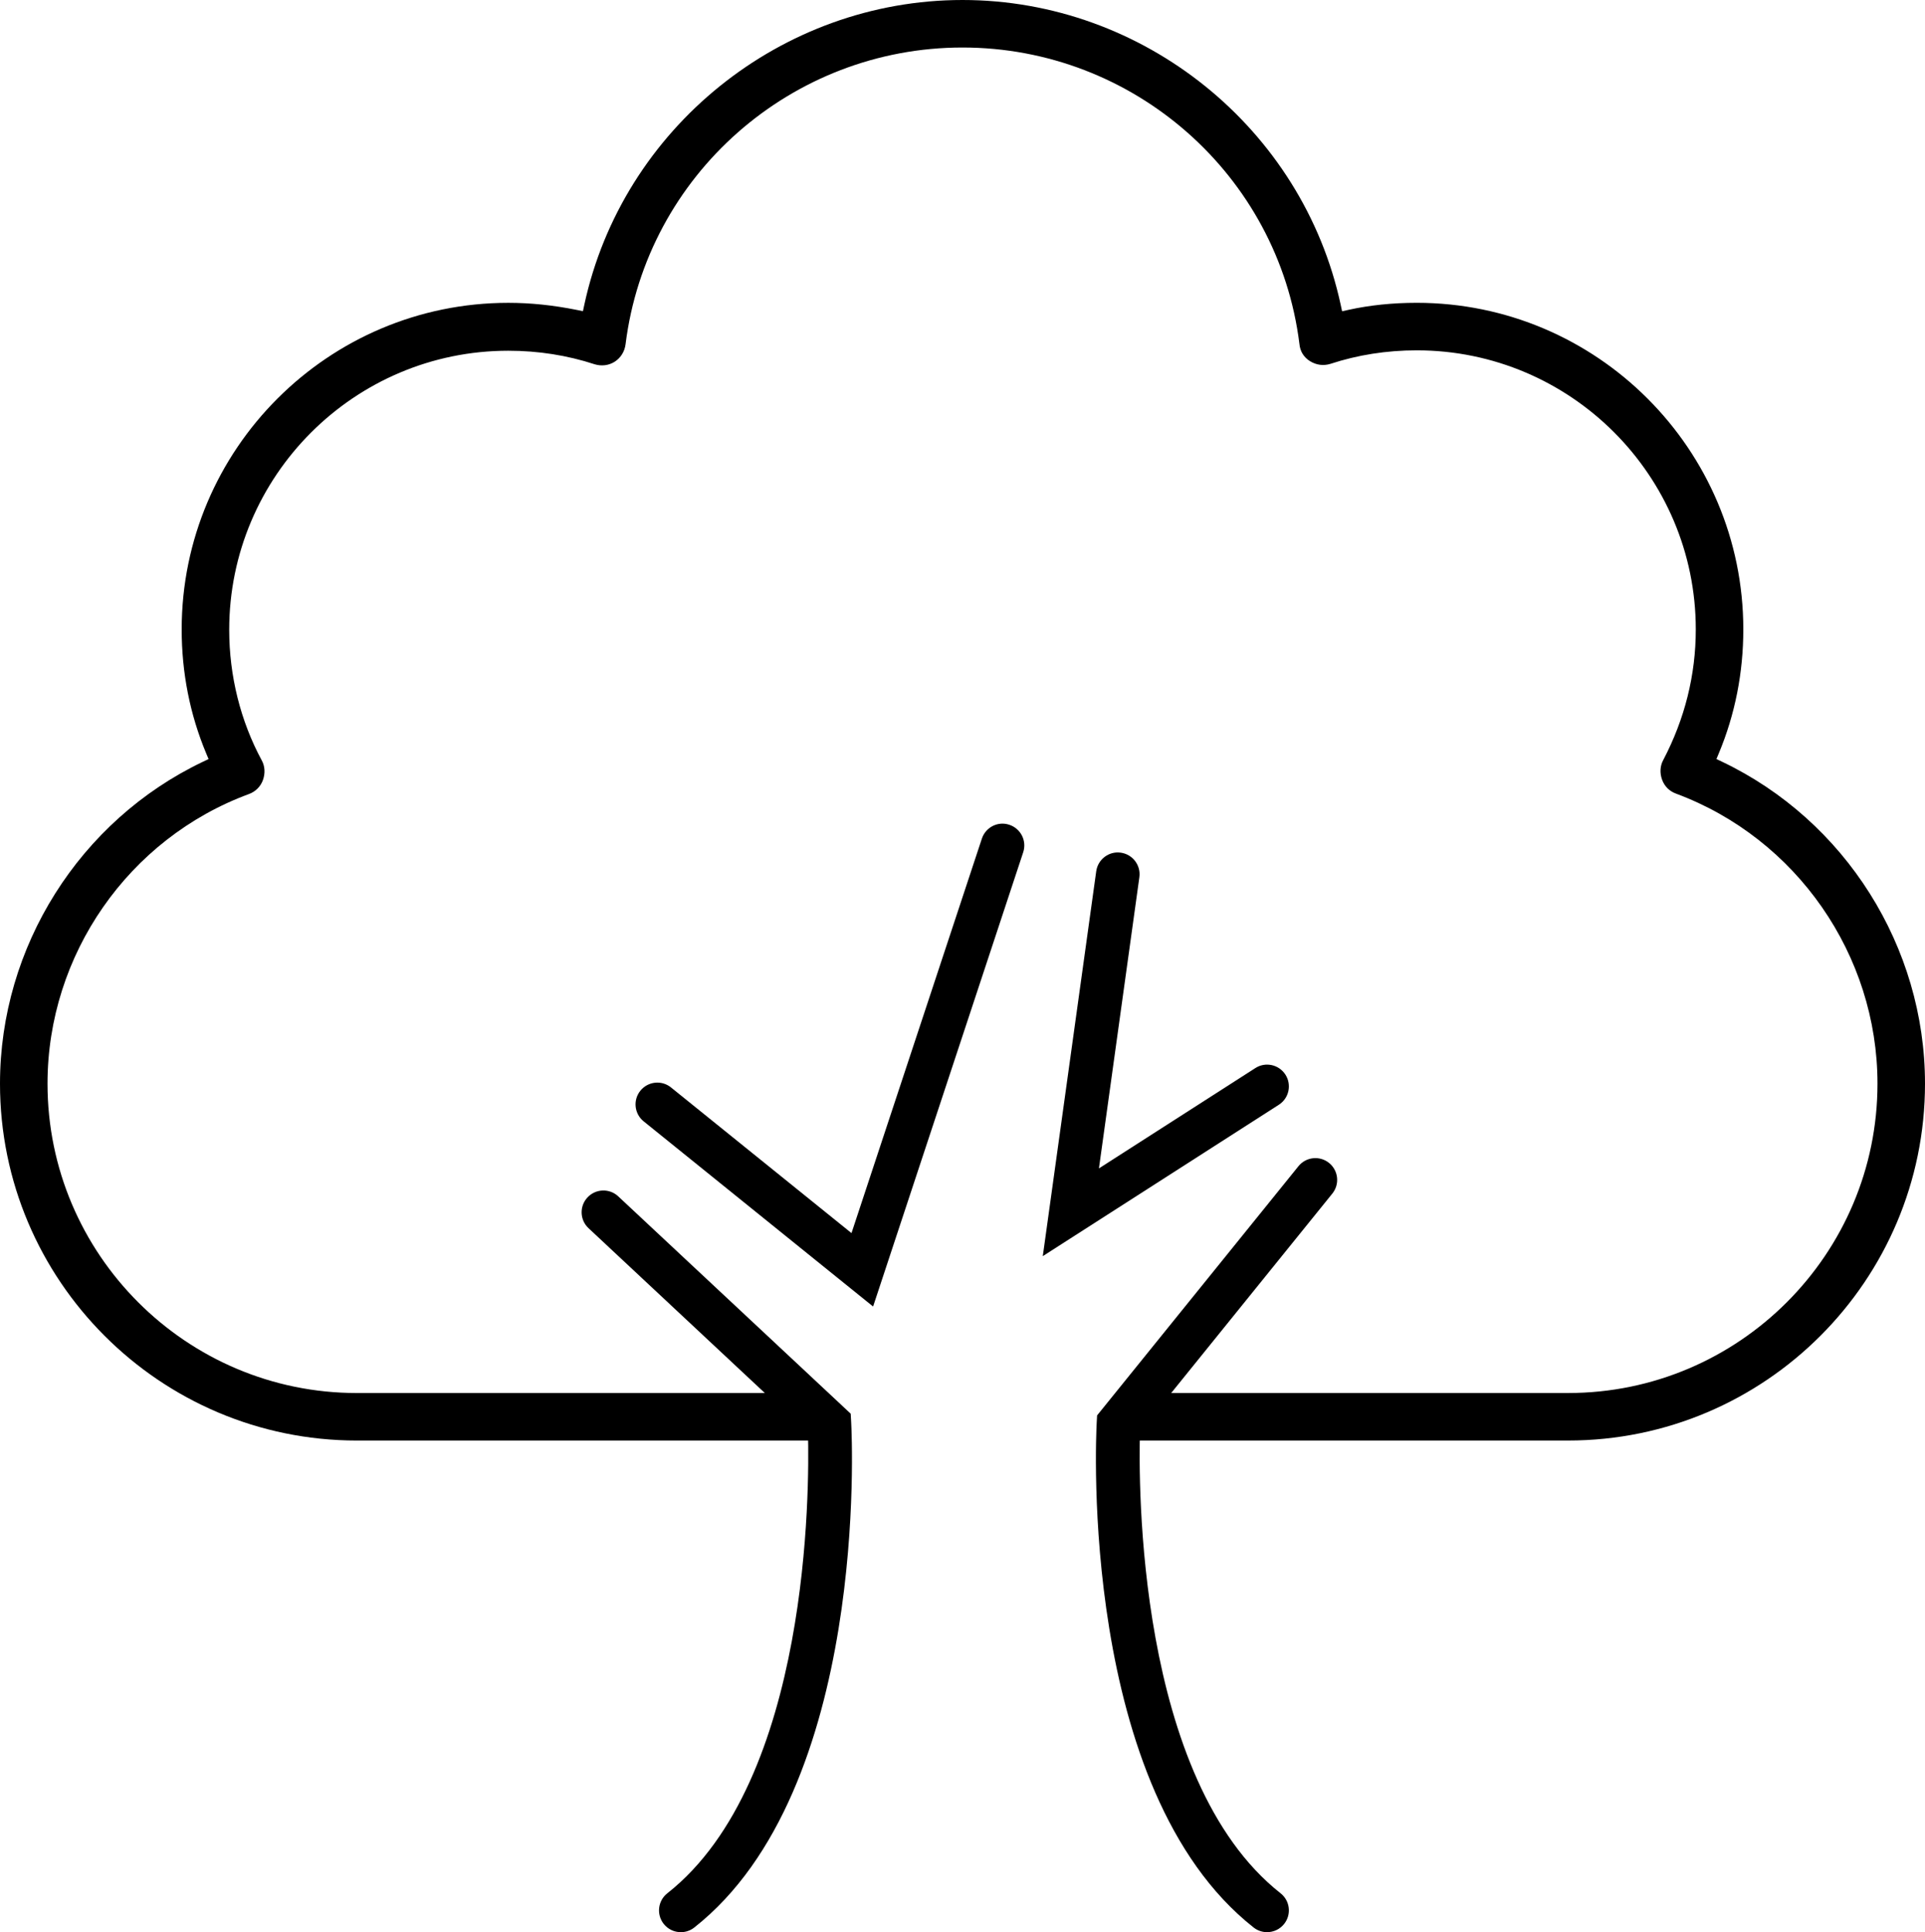
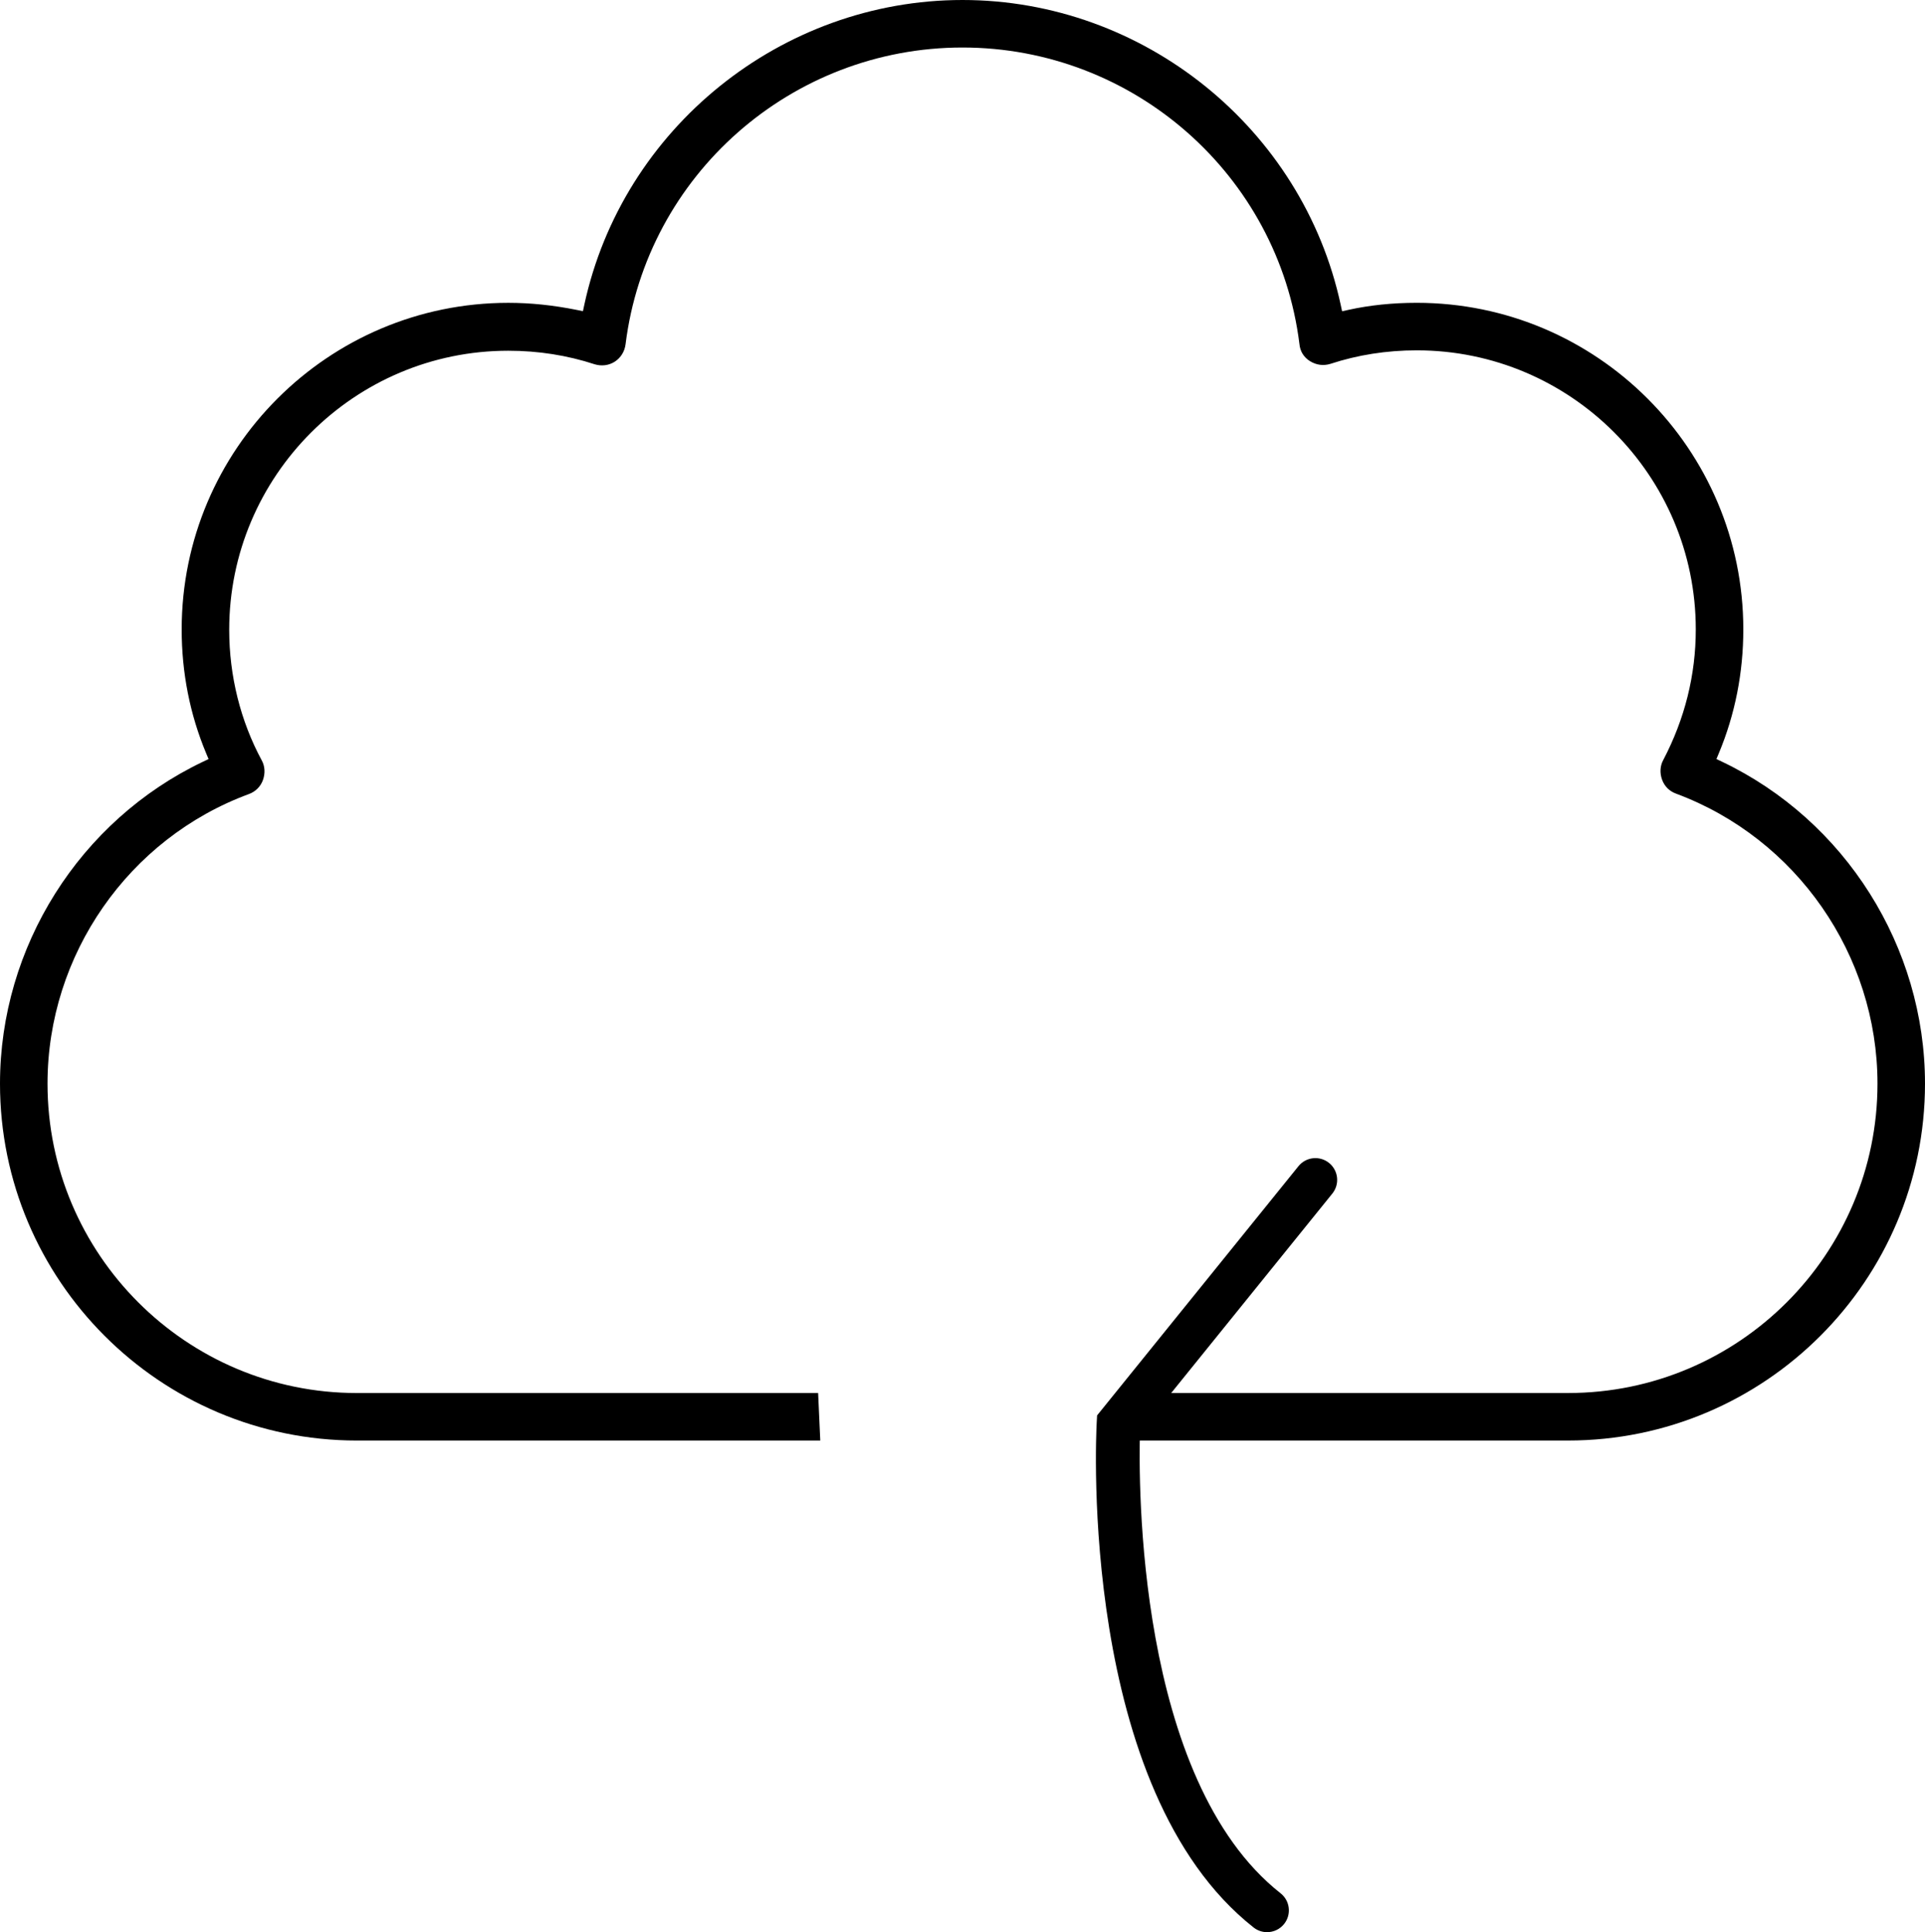
<svg xmlns="http://www.w3.org/2000/svg" id="Layer_1" viewBox="0 0 158.532 159.117">
  <path d="M92.255,118.629h36.888c16.205,0,29.389-13.184,29.389-29.389,0-11.264-6.56-21.669-16.714-26.511l-.462-.221.196-.471c1.338-3.207,2.017-6.639,2.017-10.205,0-14.83-12.065-26.895-26.895-26.895-1.982,0-3.872.194-5.62.58l-.527.116-.114-.527C107.273,10.559,94.173,0,79.265,0s-28.007,10.559-31.146,25.107l-.112.518-.52-.105c-1.953-.391-3.794-.581-5.63-.581-14.83,0-26.895,12.065-26.895,26.895,0,3.567.679,7,2.017,10.205l.197.471-.462.221C6.561,67.57,0,77.976,0,89.241c0,16.205,13.184,29.389,29.389,29.389h38.164l-.177-3.912H29.389c-14.048,0-25.476-11.429-25.476-25.476,0-10.611,6.668-20.198,16.594-23.853.534-.196.952-.613,1.145-1.145.201-.555.168-1.144-.091-1.615-1.757-3.254-2.685-6.975-2.685-10.763,0-12.672,10.31-22.982,22.982-22.982,2.47,0,4.865.377,7.12,1.117.571.173,1.177.093,1.658-.221.486-.317.807-.835.881-1.424,1.735-13.935,13.664-24.443,27.748-24.443s26.013,10.494,27.748,24.411c.051.604.361,1.102.872,1.419.52.32,1.102.398,1.679.222,2.242-.737,4.637-1.114,7.109-1.114,12.672,0,22.982,10.31,22.982,22.982,0,3.748-.902,7.366-2.679,10.755-.264.48-.298,1.07-.096,1.623.196.541.602.947,1.144,1.144,9.928,3.69,16.595,13.289,16.595,23.886,0,14.047-11.429,25.476-25.476,25.476h-35.946l-.943,3.912Z" />
-   <path d="M56.068,159.117c-.531,0-1.056-.235-1.41-.683-.613-.778-.48-1.905.298-2.518,11.769-9.278,11.702-33.425,11.585-37.875l-18.073-16.898c-.723-.676-.762-1.811-.086-2.534.68-.727,1.813-.764,2.534-.086l19.142,17.896.04.722c.067,1.229,1.464,30.252-12.921,41.592-.329.259-.72.385-1.109.385Z" />
-   <path d="M71.903,107.594l-18.896-15.25c-.771-.622-.891-1.751-.27-2.522.62-.769,1.751-.895,2.522-.27l14.865,11.996,10.737-32.485c.31-.94,1.326-1.461,2.264-1.14.94.31,1.452,1.324,1.14,2.264l-12.362,37.406Z" />
-   <path d="M85.878,103.445l4.401-31.697c.137-.979,1.042-1.669,2.023-1.529.981.137,1.665,1.042,1.529,2.023l-3.329,23.977,12.881-8.261c.834-.538,1.942-.292,2.478.541.534.834.292,1.944-.541,2.478l-19.441,12.467Z" />
  <path d="M104.349,159.117c-.389,0-.779-.126-1.109-.385-14.385-11.34-12.988-40.362-12.921-41.592l.032-.58,16.583-20.522c.622-.769,1.75-.891,2.522-.266.769.622.89,1.751.266,2.522l-15.84,19.606c-.119,4.051-.32,28.634,11.58,38.015.778.613.911,1.741.298,2.518-.354.448-.879.683-1.41.683Z" />
</svg>